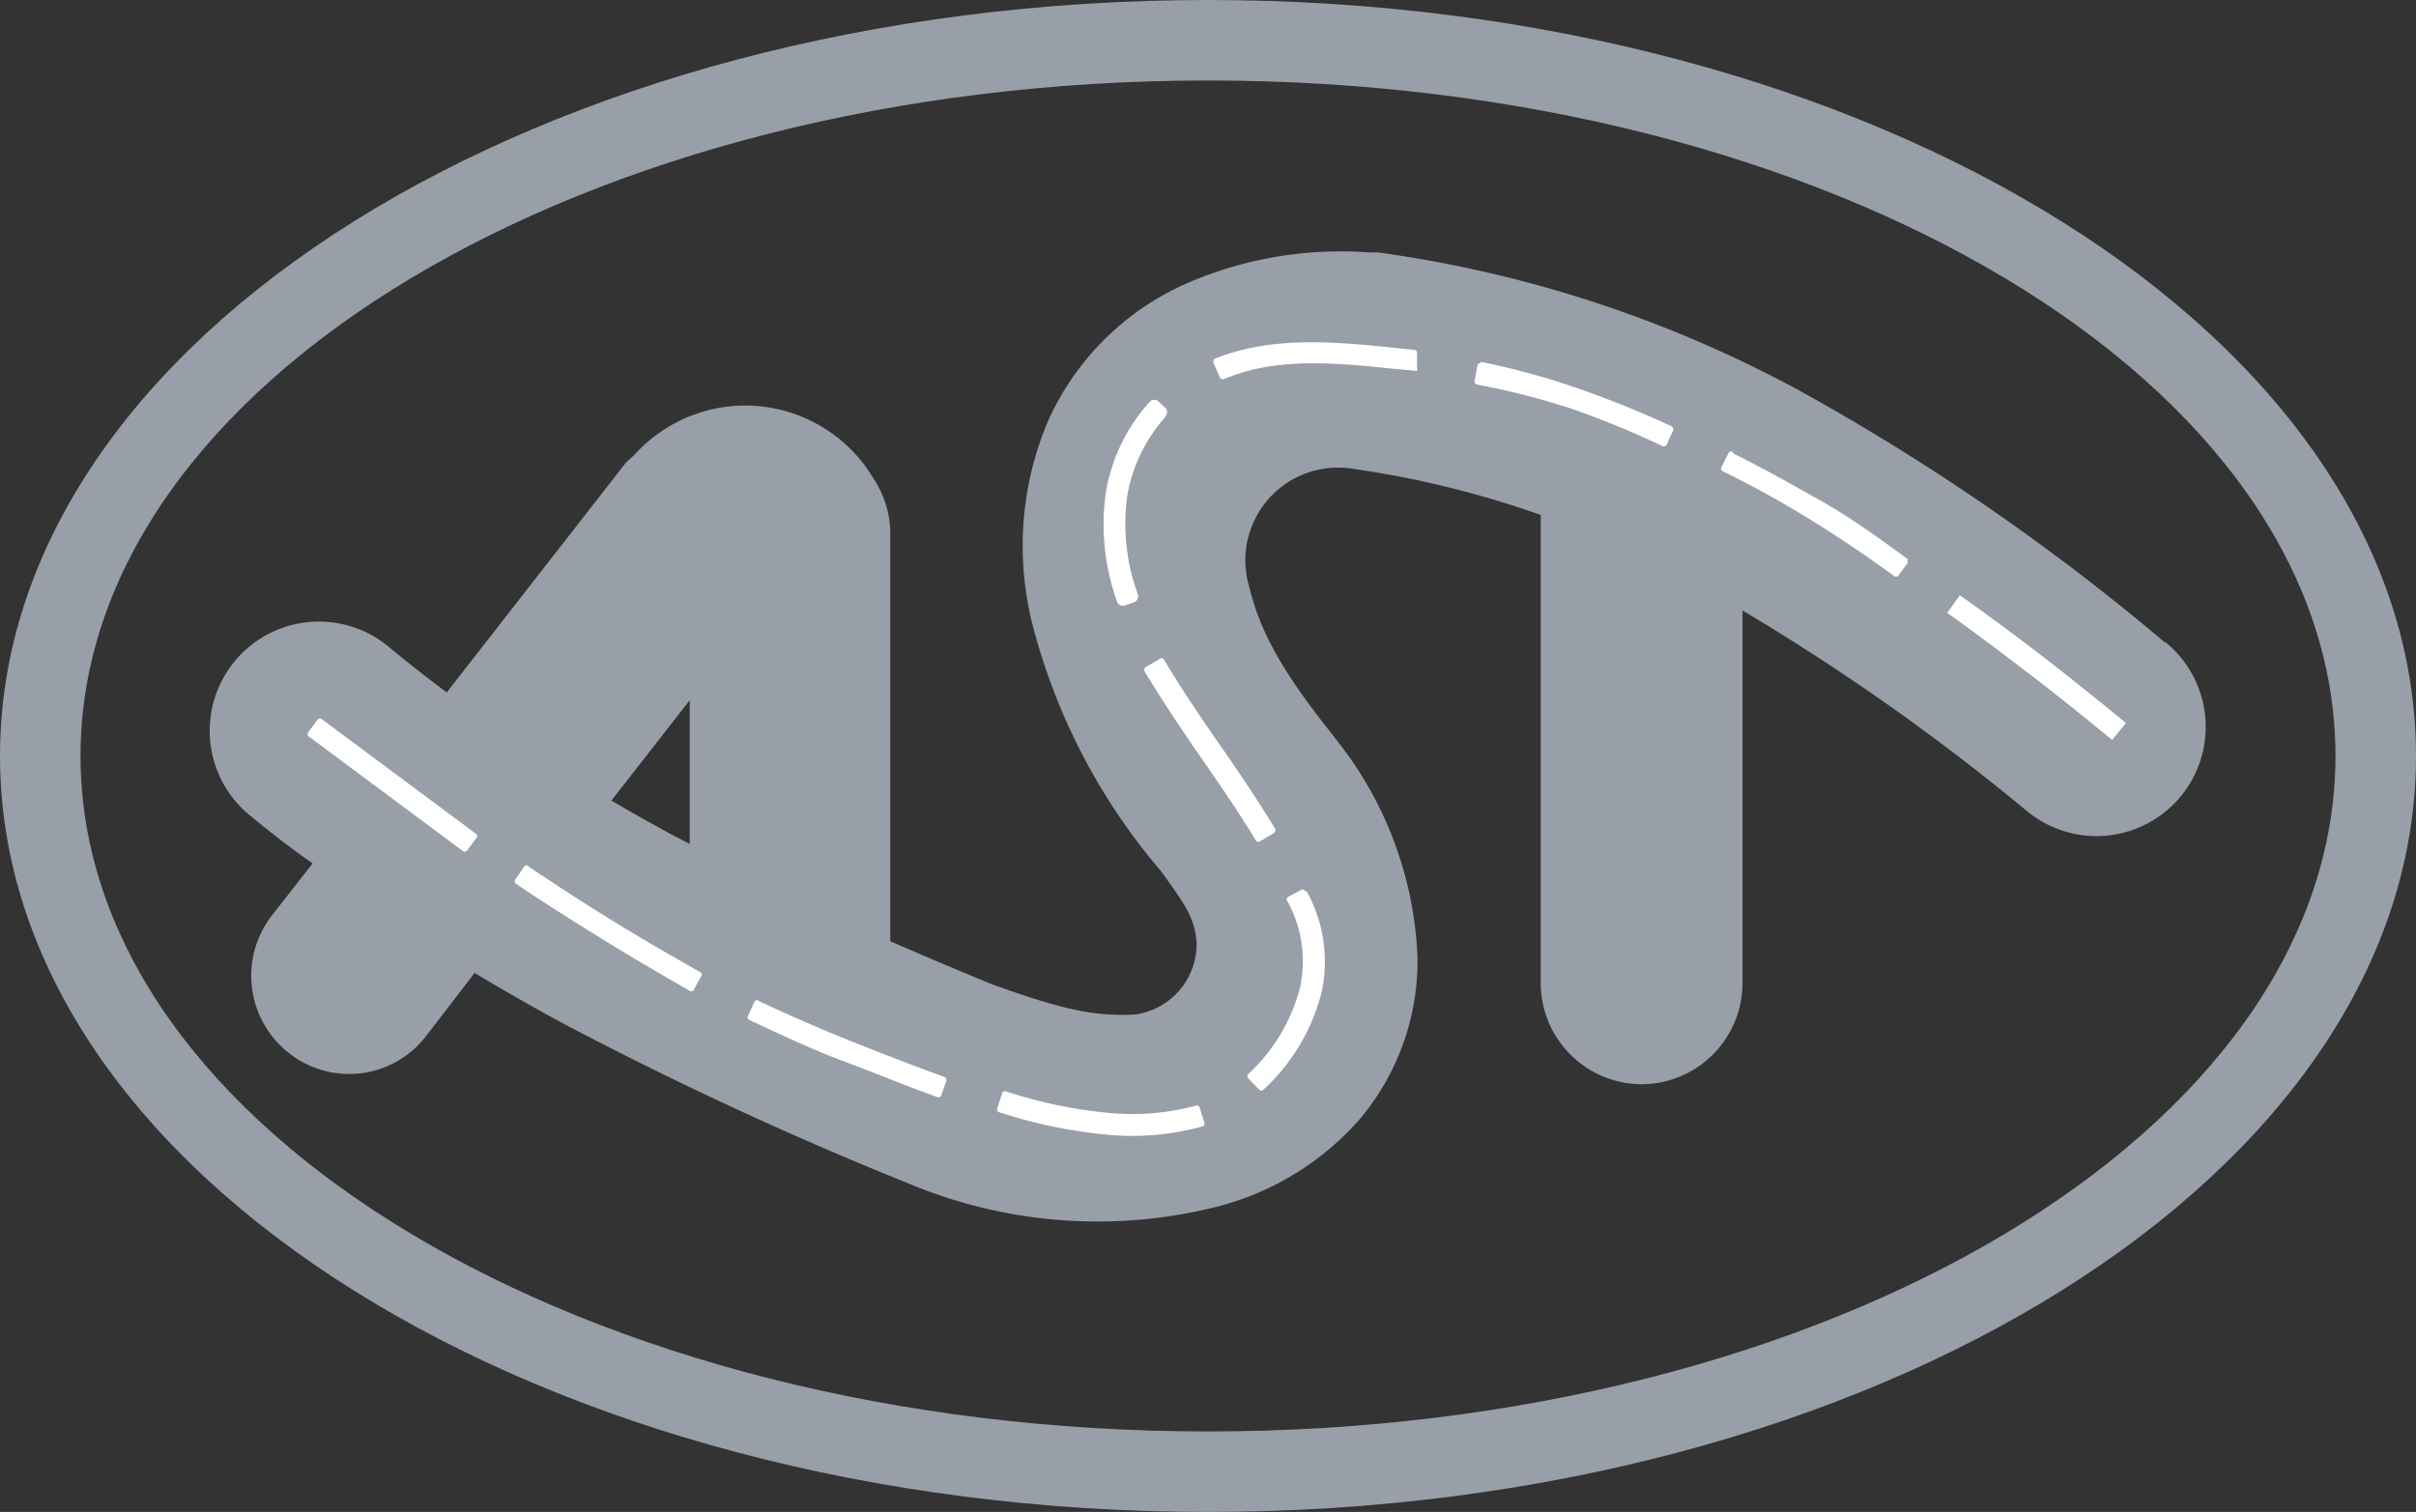
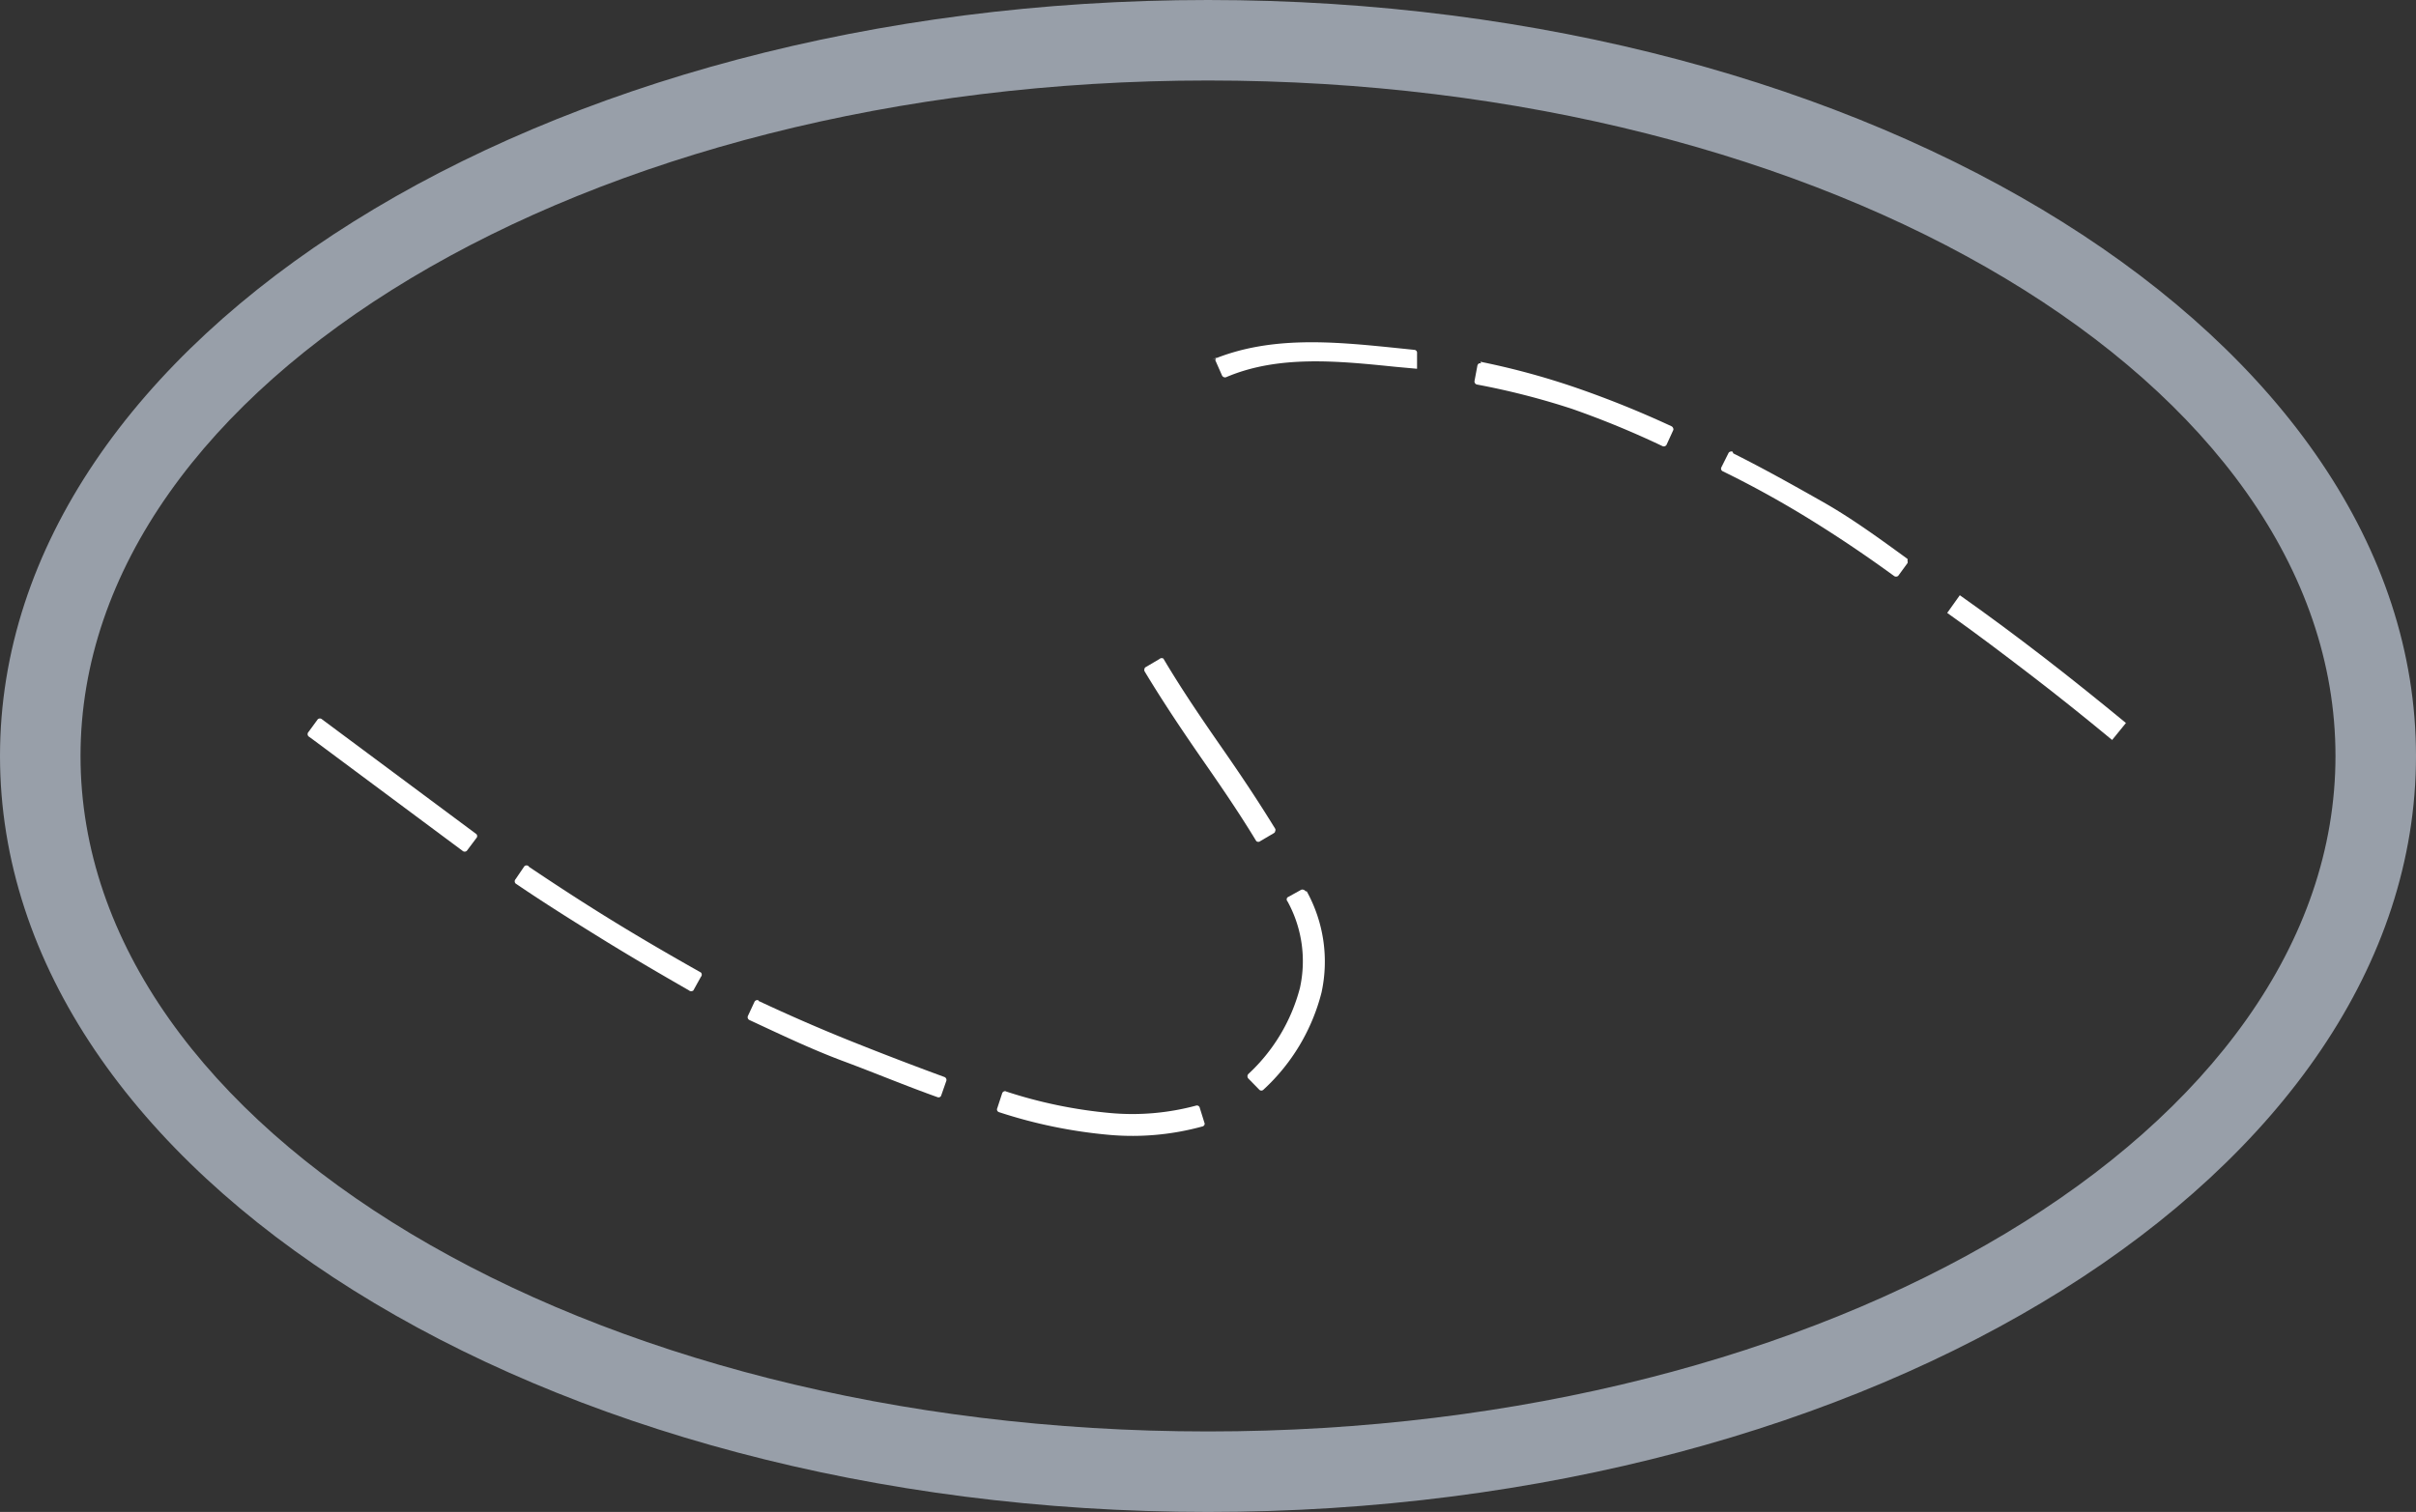
<svg xmlns="http://www.w3.org/2000/svg" id="Слой_1" data-name="Слой 1" width="99.62" height="62.36" viewBox="0 0 99.62 62.36">
  <rect x="0" y="0" width="99.62" height="62.36" fill="#333333" stroke="none" />
  <defs>
    <style>.cls-1,.cls-2{fill:#989fa9;}.cls-1{fill-rule:evenodd;}.cls-3{fill:#fff;}</style>
  </defs>
  <path class="cls-1" d="M50,22.14c25.67,0,46.49,12.47,46.49,27.86S75.67,77.86,50,77.86,3.51,65.39,3.51,50,24.33,22.14,50,22.14m0-3.32c27.51,0,49.81,14,49.81,31.18S77.51,81.18,50,81.18.19,67.22.19,50,22.49,18.82,50,18.82Z" transform="translate(-0.19 -18.82)" />
-   <path class="cls-2" d="M89.47,45.33A92.61,92.61,0,0,0,74.35,34.91,50.92,50.92,0,0,0,57,29.23l-.37,0a15.93,15.93,0,0,0-7.58,1.31,11.21,11.21,0,0,0-5.67,5.7,13.23,13.23,0,0,0-.65,8.21,25.46,25.46,0,0,0,5.34,10.31c1.07,1.48,1.36,1.93,1.46,2.9a2.94,2.94,0,0,1-2.51,3c-1.79.1-3.15-.25-5.92-1.24-1.43-.59-2.83-1.18-4.2-1.78V40.85a4.1,4.1,0,0,0-.68-2.27h0l0,0,0,0a6.15,6.15,0,0,0-9.87-1h0L26,37.9l-7.39,9.48c-.81-.61-1.61-1.23-2.4-1.89a4.5,4.5,0,1,0-5.74,6.94c.86.71,1.73,1.39,2.61,2l-1.68,2.15a4.05,4.05,0,0,0,.7,5.67h0a4,4,0,0,0,5.66-.7l2-2.6c1.23.73,2.47,1.45,3.74,2.13a153.48,153.48,0,0,0,14.37,6.64l.22.09a20.15,20.15,0,0,0,12.28.78A11.68,11.68,0,0,0,56.24,65a10.14,10.14,0,0,0,2.4-6.65,15.36,15.36,0,0,0-3.39-9.07l-.1-.14c-2-2.49-3-4.23-3.45-6.12A3.82,3.82,0,0,1,56,38.16a40,40,0,0,1,7.72,1.9V59.38a4.18,4.18,0,0,0,4.16,4.16h0a4.18,4.18,0,0,0,4.16-4.16V44A91.67,91.67,0,0,1,83.8,52.3a4.49,4.49,0,1,0,5.67-7ZM25.4,51.84l3.23-4.14v5.93l-.8-.42C27,52.76,26.2,52.31,25.4,51.84Z" transform="translate(-0.19 -18.82)" />
  <path class="cls-3" d="M13.17,49.38l-.26-.19a.13.13,0,0,1,0-.18l.38-.52a.13.13,0,0,1,.18,0l6.36,4.73a.12.12,0,0,1,0,.17l-.39.52a.13.13,0,0,1-.18,0Z" transform="translate(-0.19 -18.82)" />
  <path class="cls-3" d="M22,54.57c1.16.78,2.33,1.54,3.52,2.27s2.38,1.42,3.57,2.09a.13.13,0,0,1,0,.18l-.31.56a.14.14,0,0,1-.18,0c-1.2-.69-2.4-1.39-3.58-2.12s-2.38-1.48-3.57-2.29a.13.13,0,0,1,0-.18l.36-.53a.13.13,0,0,1,.18,0" transform="translate(-0.19 -18.82)" />
  <path class="cls-3" d="M31.46,60.1c1.26.59,2.54,1.15,3.84,1.67s2.55,1,3.83,1.47a.13.13,0,0,1,.08.16L39,64a.11.11,0,0,1-.06.07.12.12,0,0,1-.1,0c-1.29-.46-2.58-1-3.87-1.48s-2.57-1.09-3.88-1.7a.13.13,0,0,1-.06-.17l.27-.58a.13.13,0,0,1,.17-.06" transform="translate(-0.19 -18.82)" />
  <path class="cls-3" d="M41.65,63.83a19.37,19.37,0,0,0,4.36.9,10.08,10.08,0,0,0,3.5-.31.12.12,0,0,1,.15.09l.19.61a.11.11,0,0,1,0,.1.12.12,0,0,1-.08.06,10.86,10.86,0,0,1-3.81.35,20.3,20.3,0,0,1-4.58-.94.13.13,0,0,1-.07-.06.12.12,0,0,1,0-.1l.2-.61a.13.13,0,0,1,.16-.09" transform="translate(-0.19 -18.82)" />
  <path class="cls-3" d="M54.07,55.58a6,6,0,0,1,.61,4.18,8.18,8.18,0,0,1-2.39,4,.12.12,0,0,1-.18,0l-.45-.46a.14.14,0,0,1,0-.18,7.38,7.38,0,0,0,2.13-3.55A5.12,5.12,0,0,0,53.28,56a.12.12,0,0,1,0-.17l.56-.31a.12.12,0,0,1,.1,0,.12.12,0,0,1,.08.06" transform="translate(-0.19 -18.82)" />
  <path class="cls-3" d="M48.17,46c.76,1.28,1.58,2.48,2.4,3.66s1.5,2.2,2.2,3.34a.11.11,0,0,1,0,.1.1.1,0,0,1-.05.08l-.56.33a.13.13,0,0,1-.17,0c-.69-1.14-1.43-2.22-2.18-3.3s-1.65-2.41-2.43-3.71a.14.14,0,0,1,0-.09.1.1,0,0,1,.06-.08L48,46a.13.13,0,0,1,.18,0" transform="translate(-0.19 -18.82)" />
-   <path class="cls-3" d="M48.26,36a6.56,6.56,0,0,0-1.59,3.27h0a8.47,8.47,0,0,0,.44,4.07.26.26,0,0,1-.16.32l-.37.13a.25.25,0,0,1-.33-.16,9.37,9.37,0,0,1-.46-4.51,7.37,7.37,0,0,1,1.8-3.72.23.23,0,0,1,.18-.09.26.26,0,0,1,.19.07l.28.26a.26.26,0,0,1,0,.36" transform="translate(-0.19 -18.82)" />
-   <path class="cls-3" d="M50.17,33.66c2.39-1,5-.75,7.47-.5l.87.09a.12.12,0,0,1,.11.14l0,.64a.14.14,0,0,1,0,.08.09.09,0,0,1-.09,0l-.88-.08c-2.36-.24-4.83-.5-7,.43a.14.14,0,0,1-.16-.07l-.26-.59a.09.09,0,0,1,0-.1.12.12,0,0,1,.07-.07" transform="translate(-0.19 -18.82)" />
+   <path class="cls-3" d="M50.17,33.66c2.39-1,5-.75,7.47-.5l.87.09a.12.12,0,0,1,.11.14l0,.64l-.88-.08c-2.36-.24-4.83-.5-7,.43a.14.14,0,0,1-.16-.07l-.26-.59a.09.09,0,0,1,0-.1.12.12,0,0,1,.07-.07" transform="translate(-0.19 -18.82)" />
  <path class="cls-3" d="M61.23,33.74a31.13,31.13,0,0,1,4,1.09,41.43,41.43,0,0,1,3.88,1.57.14.14,0,0,1,.07.08.1.1,0,0,1,0,.09l-.27.59a.13.13,0,0,1-.17.06A37.59,37.59,0,0,0,65,35.68a30.87,30.87,0,0,0-3.91-1,.13.13,0,0,1-.1-.15l.12-.64a.16.16,0,0,1,.06-.08.15.15,0,0,1,.09,0" transform="translate(-0.19 -18.82)" />
  <path class="cls-3" d="M71.66,37.52c1.26.63,2.49,1.32,3.69,2s2.35,1.52,3.49,2.35a.1.1,0,0,1,0,.08.12.12,0,0,1,0,.1l-.38.52a.14.14,0,0,1-.18,0c-1.11-.81-2.25-1.58-3.43-2.31s-2.39-1.4-3.62-2a.12.12,0,0,1-.06-.17l.29-.58a.11.11,0,0,1,.07-.06.12.12,0,0,1,.1,0" transform="translate(-0.19 -18.82)" />
  <path class="cls-3" d="M81,43.37c1.19.84,2.36,1.71,3.5,2.59s2.28,1.8,3.35,2.68l-.57.7c-1.1-.91-2.22-1.81-3.33-2.66s-2.28-1.74-3.47-2.58Z" transform="translate(-0.19 -18.82)" />
</svg>